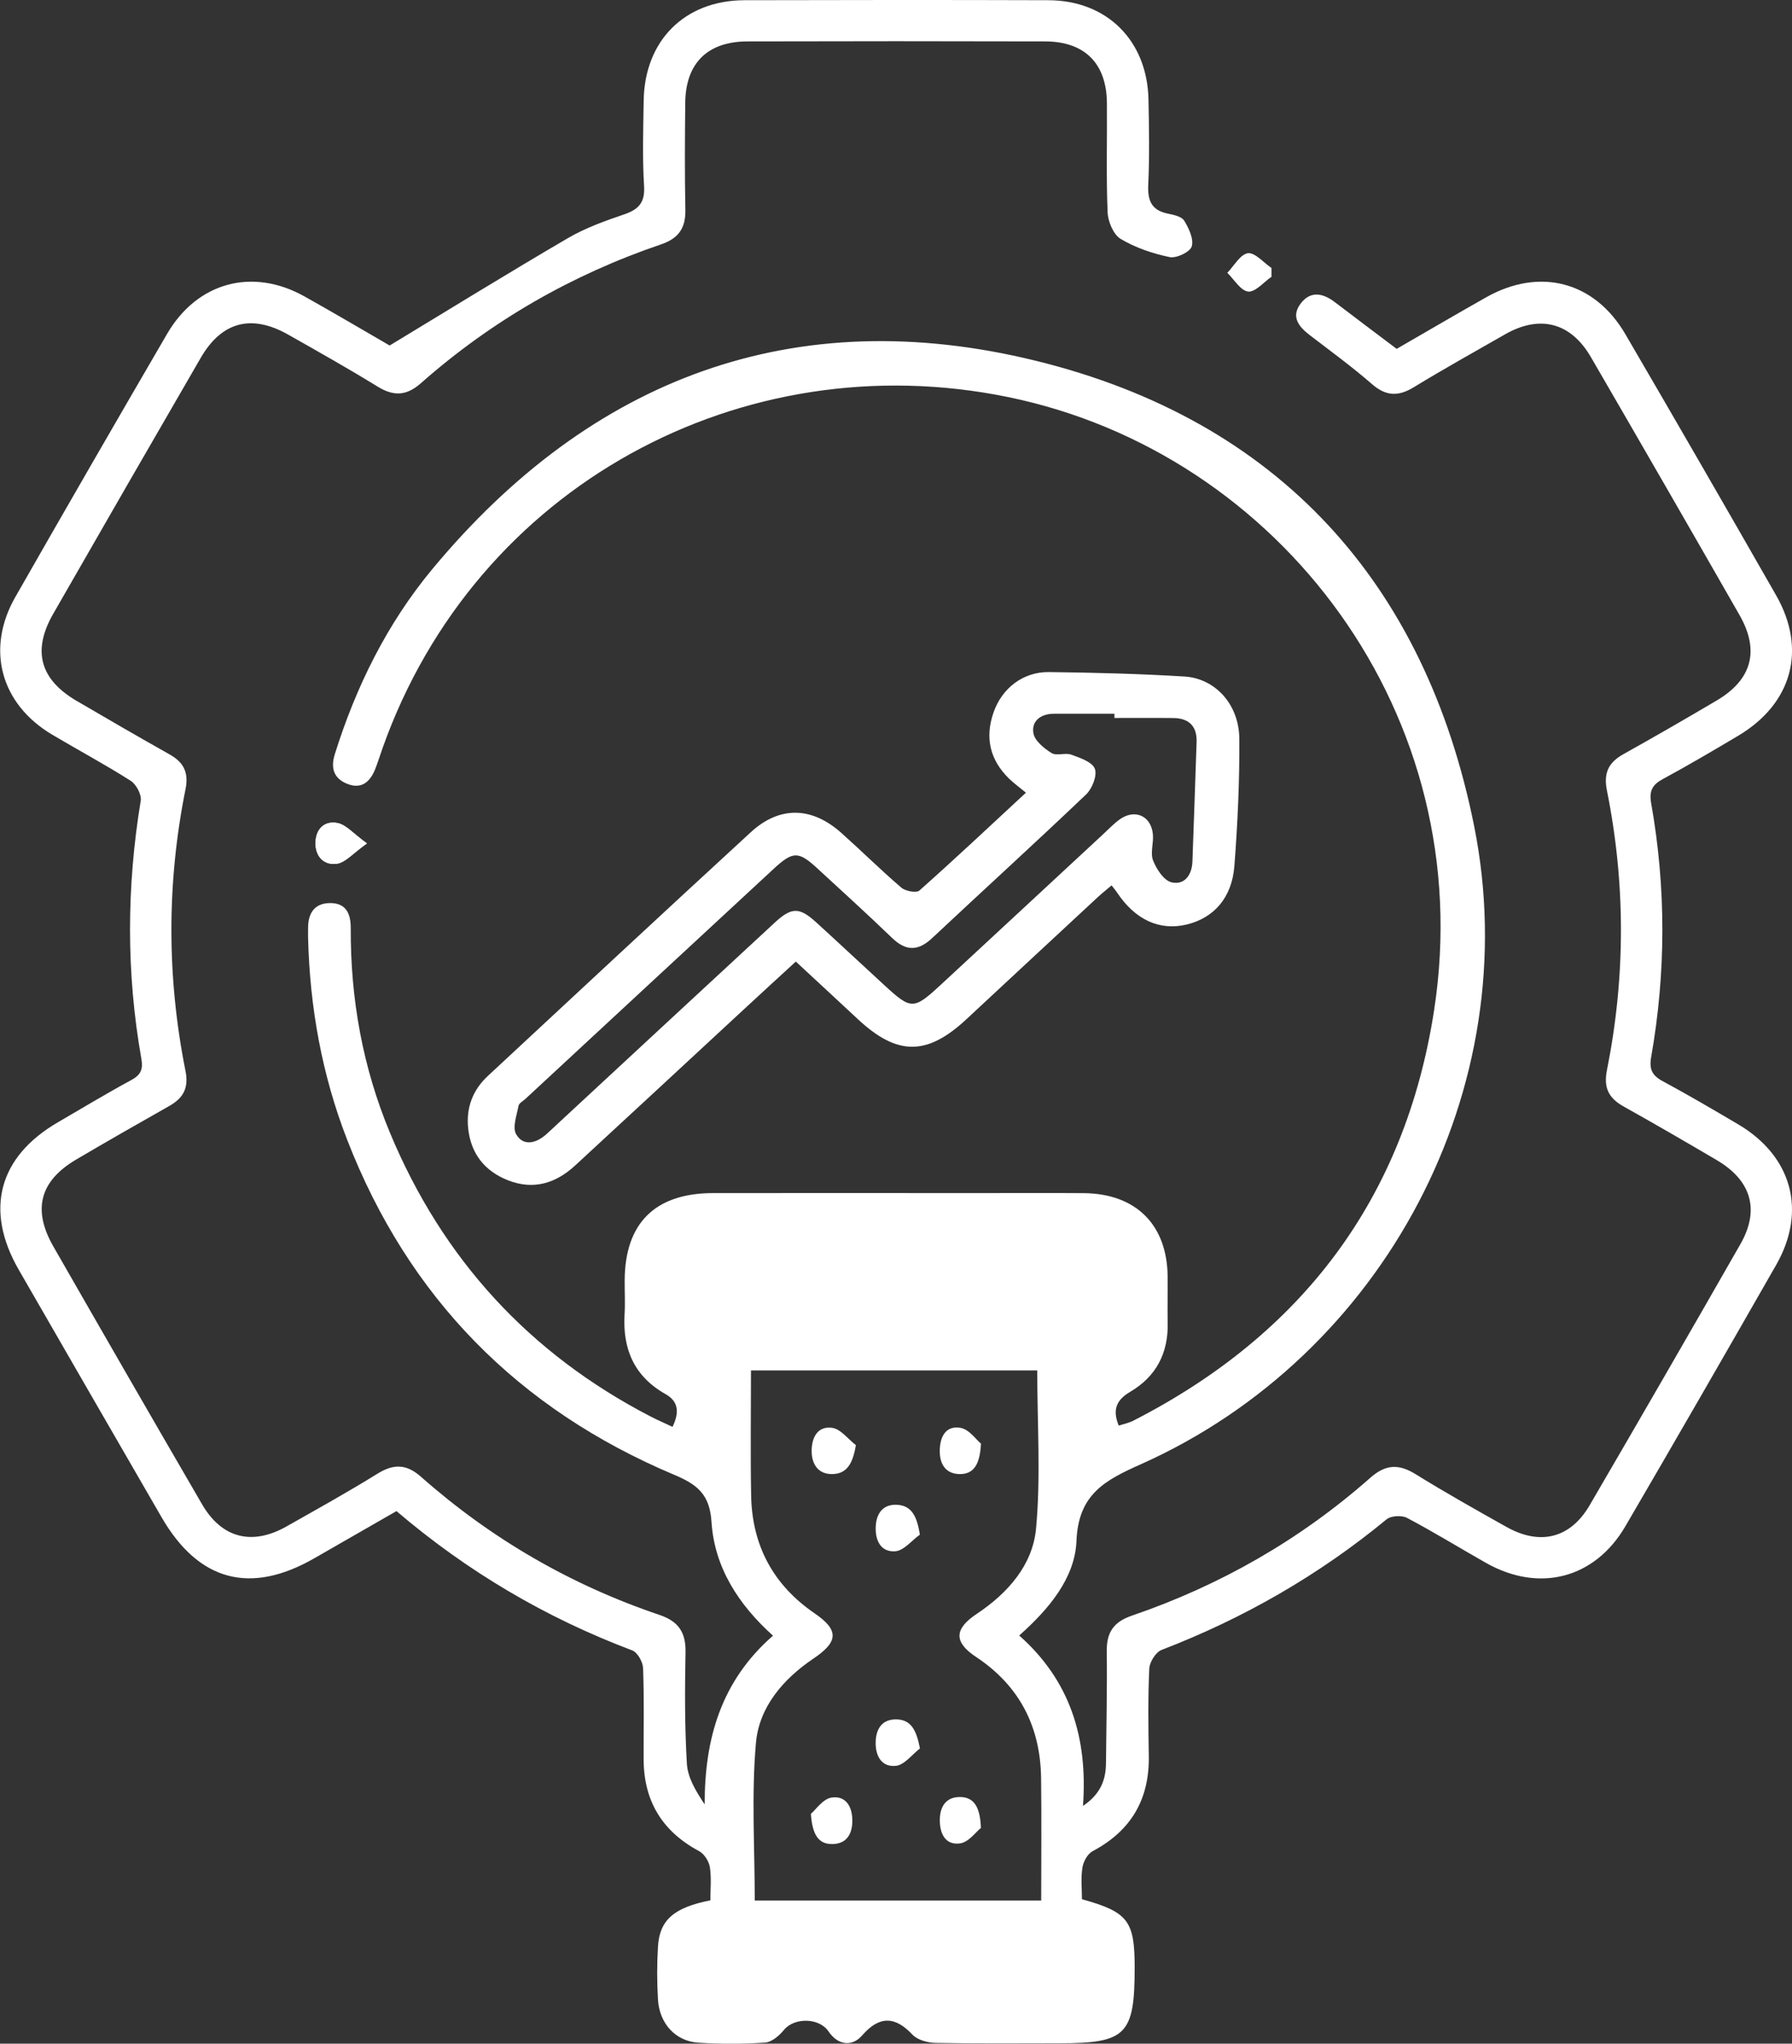
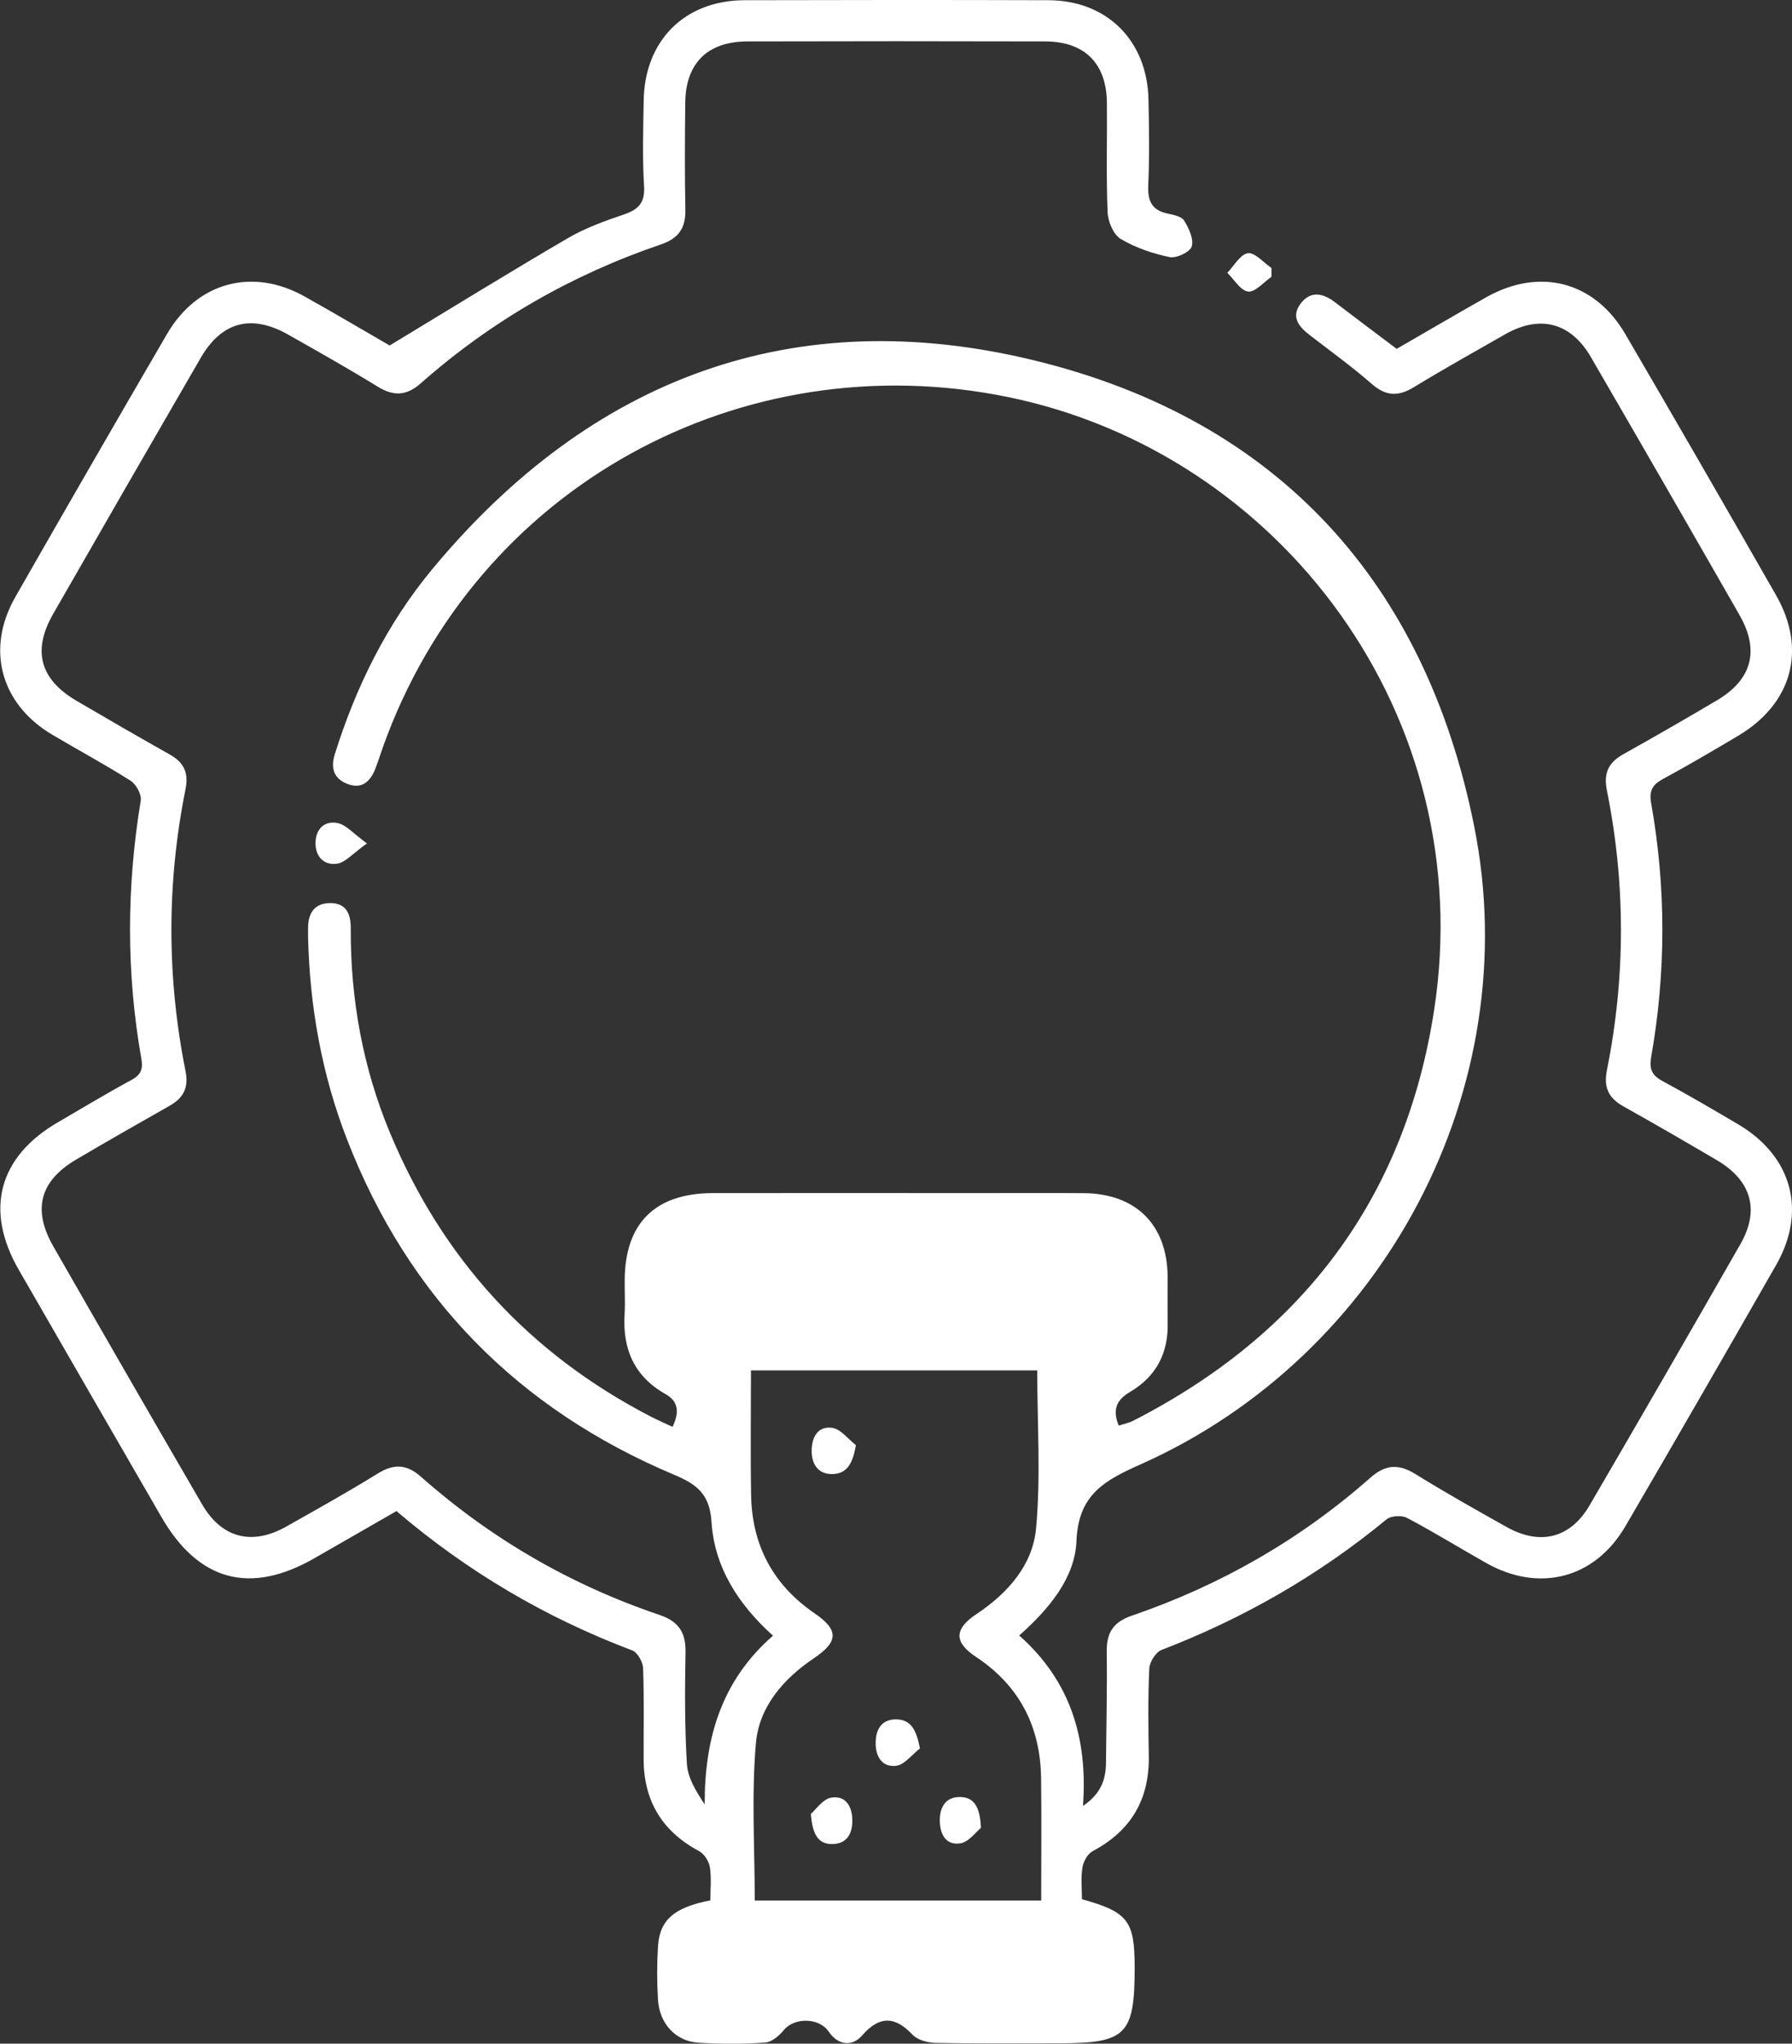
<svg xmlns="http://www.w3.org/2000/svg" id="Layer_1" data-name="Layer 1" viewBox="0 0 331.07 377.49">
  <rect x="0" y="0" width="331.07" height="377.49" fill="#333333" stroke="none" />
  <path d="m67.79,155.79c-2.53-1.83-3.84-3.44-5.41-3.76-2.4-.49-4.05,1.06-4.09,3.65-.04,2.59,1.63,4.2,3.96,3.86,1.58-.23,2.95-1.91,5.54-3.75ZM234.87,51.13c0-.54,0-1.09,0-1.63-1.45-.98-3.02-2.87-4.32-2.7-1.39.19-2.53,2.31-3.78,3.59,1.27,1.23,2.44,3.28,3.83,3.44,1.31.14,2.83-1.72,4.27-2.7Z" fill="#fff" stroke-width="0" />
  <path d="m258.05,64.43c5.5-3.17,10.98-6.39,16.51-9.51,9.88-5.58,20.03-2.95,25.72,6.8,9.36,16.04,18.65,32.13,27.86,48.25,5.71,10,2.95,20.01-7.02,25.94-4.61,2.74-9.23,5.46-13.94,8.01-1.94,1.05-2.52,2.2-2.13,4.44,2.77,15.62,2.75,31.28,0,46.91-.39,2.23.17,3.38,2.12,4.43,4.72,2.54,9.34,5.26,13.96,7.98,9.93,5.87,12.72,15.98,7.02,25.96-9.22,16.13-18.49,32.22-27.85,48.26-5.65,9.69-15.92,12.34-25.74,6.8-4.88-2.76-9.66-5.71-14.62-8.33-.97-.51-2.96-.4-3.78.28-12.54,10.33-26.4,18.28-41.55,24.11-1.08.41-2.22,2.23-2.28,3.45-.25,5.35-.18,10.73-.09,16.09.14,8.02-3.24,13.85-10.37,17.63-.93.49-1.72,1.92-1.89,3.02-.31,1.93-.09,3.95-.09,5.86,8.51,2.37,9.74,3.99,9.74,12.58,0,12.47-1.55,14.03-13.95,14.03-7.61,0-15.22.08-22.83-.07-1.47-.03-3.36-.54-4.3-1.55-3.19-3.39-6.09-3.49-9.26.16-1.87,2.15-4.47,1.85-6.21-.72-1.75-2.58-6.34-2.62-8.26-.27-.86,1.05-2.24,2.24-3.46,2.32-4.1.28-8.24.28-12.34.02-4.23-.27-7.2-3.54-7.46-7.99-.19-3.23-.2-6.5,0-9.73.29-4.93,2.92-7.24,9.68-8.57,0-1.98.22-4.1-.09-6.13-.17-1.08-1.04-2.45-1.99-2.96-6.82-3.65-10.22-9.26-10.25-16.96-.02-5.62.11-11.24-.1-16.84-.04-1.15-1.03-2.91-2.01-3.28-15.9-6.01-30.34-14.47-43.55-25.73-5.03,2.89-10.08,5.78-15.12,8.68-11.87,6.84-21.44,4.29-28.3-7.58-8.8-15.22-17.59-30.44-26.36-45.67-6.36-11.04-3.74-20.87,7.23-27.25,4.53-2.63,9.01-5.34,13.61-7.83,1.74-.95,2.14-2.01,1.81-3.89-2.81-15.88-2.74-31.76-.12-47.67.19-1.13-.83-3.04-1.86-3.69-4.73-3.01-9.68-5.66-14.5-8.52-9.53-5.66-12.3-15.81-6.81-25.42,9.27-16.24,18.62-32.43,28.03-48.59,5.58-9.58,15.78-12.32,25.41-6.93,5.64,3.16,11.21,6.45,15.72,9.06,11.4-6.9,22.08-13.5,32.91-19.82,3.2-1.87,6.78-3.17,10.3-4.36,2.74-.92,3.99-2.16,3.79-5.3-.32-5.22-.15-10.48-.07-15.72C119.07,7.5,126.5.07,137.54.04c18.72-.05,37.43-.06,56.15,0,10.81.03,18.26,7.45,18.49,18.33.11,5.24.2,10.49-.04,15.72-.14,2.93.57,4.75,3.62,5.37,1.08.22,2.55.53,3.02,1.3.86,1.41,1.8,3.41,1.39,4.76-.31,1.03-2.83,2.23-4.08,1.97-3.13-.65-6.32-1.73-9.05-3.36-1.34-.8-2.34-3.2-2.41-4.92-.28-6.73-.07-13.47-.13-20.21-.07-7.29-4.1-11.33-11.41-11.35-18.34-.05-36.68-.05-55.03,0-7.35.02-11.38,4.03-11.46,11.3-.07,6.61-.11,13.23.02,19.84.06,3.35-1.26,5.25-4.49,6.35-16.48,5.6-31.32,14.13-44.38,25.65-2.71,2.39-5.08,2.42-8.05.58-5.41-3.33-10.96-6.45-16.49-9.58-6.76-3.81-12.25-2.37-16.12,4.3-9.13,15.75-18.22,31.52-27.27,47.31-3.89,6.79-2.44,12.09,4.32,16.05,5.7,3.34,11.42,6.65,17.18,9.89,2.63,1.48,3.58,3.35,2.95,6.46-3.48,17.32-3.46,34.69,0,52.02.63,3.13-.39,4.99-2.98,6.46-5.75,3.25-11.49,6.53-17.18,9.88-6.74,3.96-8.17,9.25-4.25,16.08,9.11,15.9,18.26,31.78,27.47,47.62,3.64,6.27,9.23,7.69,15.59,4.1,5.64-3.19,11.32-6.34,16.82-9.75,3-1.86,5.37-1.8,8.05.58,12.96,11.45,27.66,19.97,44.04,25.5,3.53,1.19,4.89,3.24,4.82,6.9-.13,6.86-.16,13.74.25,20.58.15,2.58,1.65,5.07,3.29,7.52-.03-12.23,3.1-22.85,12.62-31.16-6.39-5.75-10.82-12.63-11.36-21-.33-5.13-2.64-6.93-6.9-8.72-28.78-12.12-49.08-32.7-60.42-61.9-4.65-11.96-6.89-24.43-7.21-37.25-.02-.62,0-1.25,0-1.87,0-2.82,1.28-4.63,4.21-4.58,2.88.05,3.68,2.07,3.67,4.62-.06,13.11,2.22,25.77,7.28,37.89,9.7,23.24,25.7,40.7,48.07,52.3,1.29.67,2.62,1.24,4.1,1.94,1.3-2.7,1.1-4.7-1.29-6.05-5.78-3.26-7.95-8.3-7.57-14.72.13-2.11,0-4.24.02-6.36.07-10.52,5.64-16.03,16.3-16.05,16.22-.03,32.44,0,48.66,0,6.61,0,13.23-.04,19.84.01,9.63.08,15.39,5.8,15.51,15.33.04,2.87-.05,5.74.01,8.61.13,5.61-2.12,9.93-6.96,12.78-2.41,1.42-3.34,3.2-2.08,6.22.91-.3,1.84-.48,2.65-.89,31.23-15.97,50.25-41.09,55.61-75.84,8.39-54.37-28.43-102.95-78.72-113.26-49-10.05-98.28,16.29-115.53,64.79-.46,1.29-.86,2.6-1.36,3.88-.93,2.37-2.52,3.84-5.18,2.78-2.49-.99-3.11-2.89-2.3-5.49,3.92-12.51,9.67-24.14,18.03-34.2,29.32-35.3,66.88-49.4,111.44-38.47,44.73,10.97,72.02,40.93,81.03,86.02,9.65,48.33-16.63,97.73-61.55,117.8-6.65,2.97-11.58,5.53-11.93,14.16-.28,6.87-5.05,12.57-10.58,17.49,9.36,8.29,12.7,18.83,11.78,31.48,3.28-2.22,4.22-4.82,4.25-7.92.06-6.86.23-13.73.14-20.59-.04-3.47,1.17-5.44,4.62-6.63,16.34-5.59,31.11-14.03,44.07-25.47,2.81-2.49,5.25-2.61,8.37-.67,5.51,3.41,11.16,6.59,16.82,9.76,6.2,3.47,11.78,2.08,15.33-4.01,9.36-16.04,18.65-32.13,27.87-48.26,3.61-6.32,2-11.75-4.38-15.5-5.7-3.35-11.41-6.67-17.18-9.89-2.75-1.54-3.77-3.42-3.11-6.72,3.44-17.19,3.46-34.45,0-51.65-.66-3.29.31-5.2,3.07-6.74,5.77-3.22,11.49-6.52,17.18-9.88,6.54-3.85,8.01-9.22,4.24-15.81-9.1-15.91-18.25-31.78-27.45-47.63-3.73-6.43-9.45-7.88-15.88-4.2-5.63,3.22-11.29,6.37-16.83,9.75-2.86,1.75-5.14,1.69-7.74-.57-3.66-3.19-7.6-6.06-11.46-9.02-2.1-1.6-3.59-3.46-1.65-5.94,1.83-2.33,4.1-1.82,6.26-.17,3.76,2.87,7.55,5.71,11.44,8.64Zm-119.31,188.7c0,7.91-.11,15.49.03,23.07.16,9.23,4.05,16.54,11.71,21.79,4.5,3.08,4.48,5.22-.17,8.35-5.64,3.8-10.06,8.98-10.65,15.59-.85,9.59-.22,19.31-.22,29.12h52.92c0-7.7.08-15.16-.02-22.61-.13-9.5-3.98-17.06-12.01-22.38-4.11-2.72-4.09-5.15.1-7.94,5.77-3.84,10.36-9.04,10.98-15.79.89-9.58.22-19.31.22-29.2h-52.9Z" fill="#fff" stroke-width="0" />
-   <path d="m147.04,177.6c-3.37,3.1-6.58,6.03-9.76,8.98-10.34,9.57-20.67,19.16-31.03,28.71-3.58,3.3-7.7,4.57-12.39,2.73-4.29-1.69-6.84-4.87-7.36-9.52-.43-3.85.83-7.16,3.64-9.77,16.16-15.03,32.32-30.07,48.57-45.01,5.34-4.9,11.29-4.74,16.76.16,3.72,3.32,7.27,6.84,11.05,10.08.76.65,2.78,1.03,3.33.54,6.6-5.86,13.03-11.91,19.69-18.08-1.22-1.01-2.22-1.73-3.09-2.57-3.57-3.47-4.53-7.59-2.88-12.3,1.56-4.43,5.44-7.46,10.2-7.41,8.35.1,16.7.31,25.04.82,5.72.35,10.1,5.16,10.15,11.48.06,7.84-.31,15.7-.91,23.53-.45,5.86-3.8,9.58-8.76,10.79-5.05,1.23-9.59-.86-12.95-5.95-.2-.31-.45-.59-.98-1.27-.92.79-1.84,1.51-2.69,2.31-8.05,7.46-16.08,14.93-24.12,22.41-7.31,6.8-12.79,6.79-20.11-.05-3.72-3.48-7.47-6.93-11.41-10.59Zm58.85-44.99c0-.26,0-.51,0-.77-3.74,0-7.48-.02-11.22,0-2.38.01-4.14,1.34-3.75,3.59.24,1.41,1.97,2.81,3.36,3.67.92.57,2.54-.11,3.65.3,1.61.59,3.86,1.34,4.34,2.6.47,1.23-.48,3.66-1.6,4.73-9.39,8.95-18.99,17.68-28.46,26.55-2.61,2.45-4.86,2.43-7.43-.06-4.49-4.33-9.11-8.52-13.7-12.75-3.55-3.28-4.56-3.3-8.15.02-15.3,14.15-30.57,28.32-45.85,42.48-.46.42-1.2.81-1.29,1.31-.32,1.75-1.16,3.98-.43,5.23,1.28,2.22,3.58,1.72,5.45.11.66-.57,1.29-1.18,1.93-1.78,13.45-12.47,26.9-24.94,40.36-37.39,3.13-2.9,4.56-2.93,7.66-.11,4.24,3.86,8.43,7.79,12.66,11.67,4.93,4.53,5.36,4.54,10.4-.12,9.98-9.23,19.94-18.49,29.92-27.74,1.01-.93,1.96-1.94,3.06-2.75,2.82-2.07,5.88-.74,6.2,2.73.15,1.6-.52,3.42.03,4.81.63,1.6,1.98,3.69,3.39,4.03,2.39.57,3.79-1.31,3.88-3.84.26-7.36.53-14.71.77-22.07.1-2.94-1.44-4.4-4.31-4.43-3.62-.04-7.23-.01-10.85-.01Z" fill="#fff" stroke-width="0" />
-   <path d="m67.79,155.79c-2.6,1.83-3.96,3.52-5.54,3.75-2.33.34-4.01-1.28-3.96-3.86.04-2.59,1.69-4.13,4.09-3.65,1.57.32,2.88,1.93,5.41,3.76Z" fill="#fff" stroke-width="0" />
  <path d="m234.87,51.13c-1.43.98-2.96,2.84-4.27,2.7-1.38-.15-2.56-2.21-3.83-3.44,1.25-1.28,2.38-3.4,3.78-3.59,1.3-.17,2.87,1.72,4.32,2.7,0,.54,0,1.09,0,1.63Z" fill="#fff" stroke-width="0" />
  <path d="m169.96,322.96c-1.47,1.13-2.86,3.04-4.44,3.21-2.62.28-3.82-1.8-3.74-4.43.07-2.47,1.23-4.16,3.76-4.15,2.78.02,3.76,1.97,4.42,5.37Z" fill="#fff" stroke-width="0" />
  <path d="m149.82,335.03c.89-.75,2.2-2.74,3.78-2.99,2.61-.42,3.87,1.6,3.87,4.26,0,2.46-1.05,4.23-3.57,4.32-2.76.1-3.83-1.83-4.09-5.59Z" fill="#fff" stroke-width="0" />
  <path d="m158.12,266.94c-.57,3.48-1.71,5.33-4.42,5.34-2.5.01-3.72-1.76-3.75-4.19-.02-2.53,1.08-4.73,3.8-4.35,1.57.22,2.92,2.07,4.37,3.19Z" fill="#fff" stroke-width="0" />
-   <path d="m181.23,266.65c-.18,3.8-1.31,5.71-4.02,5.63-2.47-.07-3.61-1.8-3.59-4.3.02-2.61,1.12-4.7,3.82-4.24,1.6.27,2.91,2.19,3.78,2.91Z" fill="#fff" stroke-width="0" />
-   <path d="m169.94,283.47c-1.51,1.08-2.95,2.95-4.53,3.07-2.64.2-3.74-1.95-3.62-4.56.11-2.49,1.39-4.14,3.88-4.03,2.72.12,3.74,2.07,4.27,5.52Z" fill="#fff" stroke-width="0" />
  <path d="m181.22,337.64c-.9.72-2.26,2.64-3.85,2.86-2.68.37-3.76-1.76-3.74-4.36.02-2.5,1.19-4.2,3.67-4.21,2.72-.01,3.78,1.94,3.92,5.71Z" fill="#fff" stroke-width="0" />
</svg>